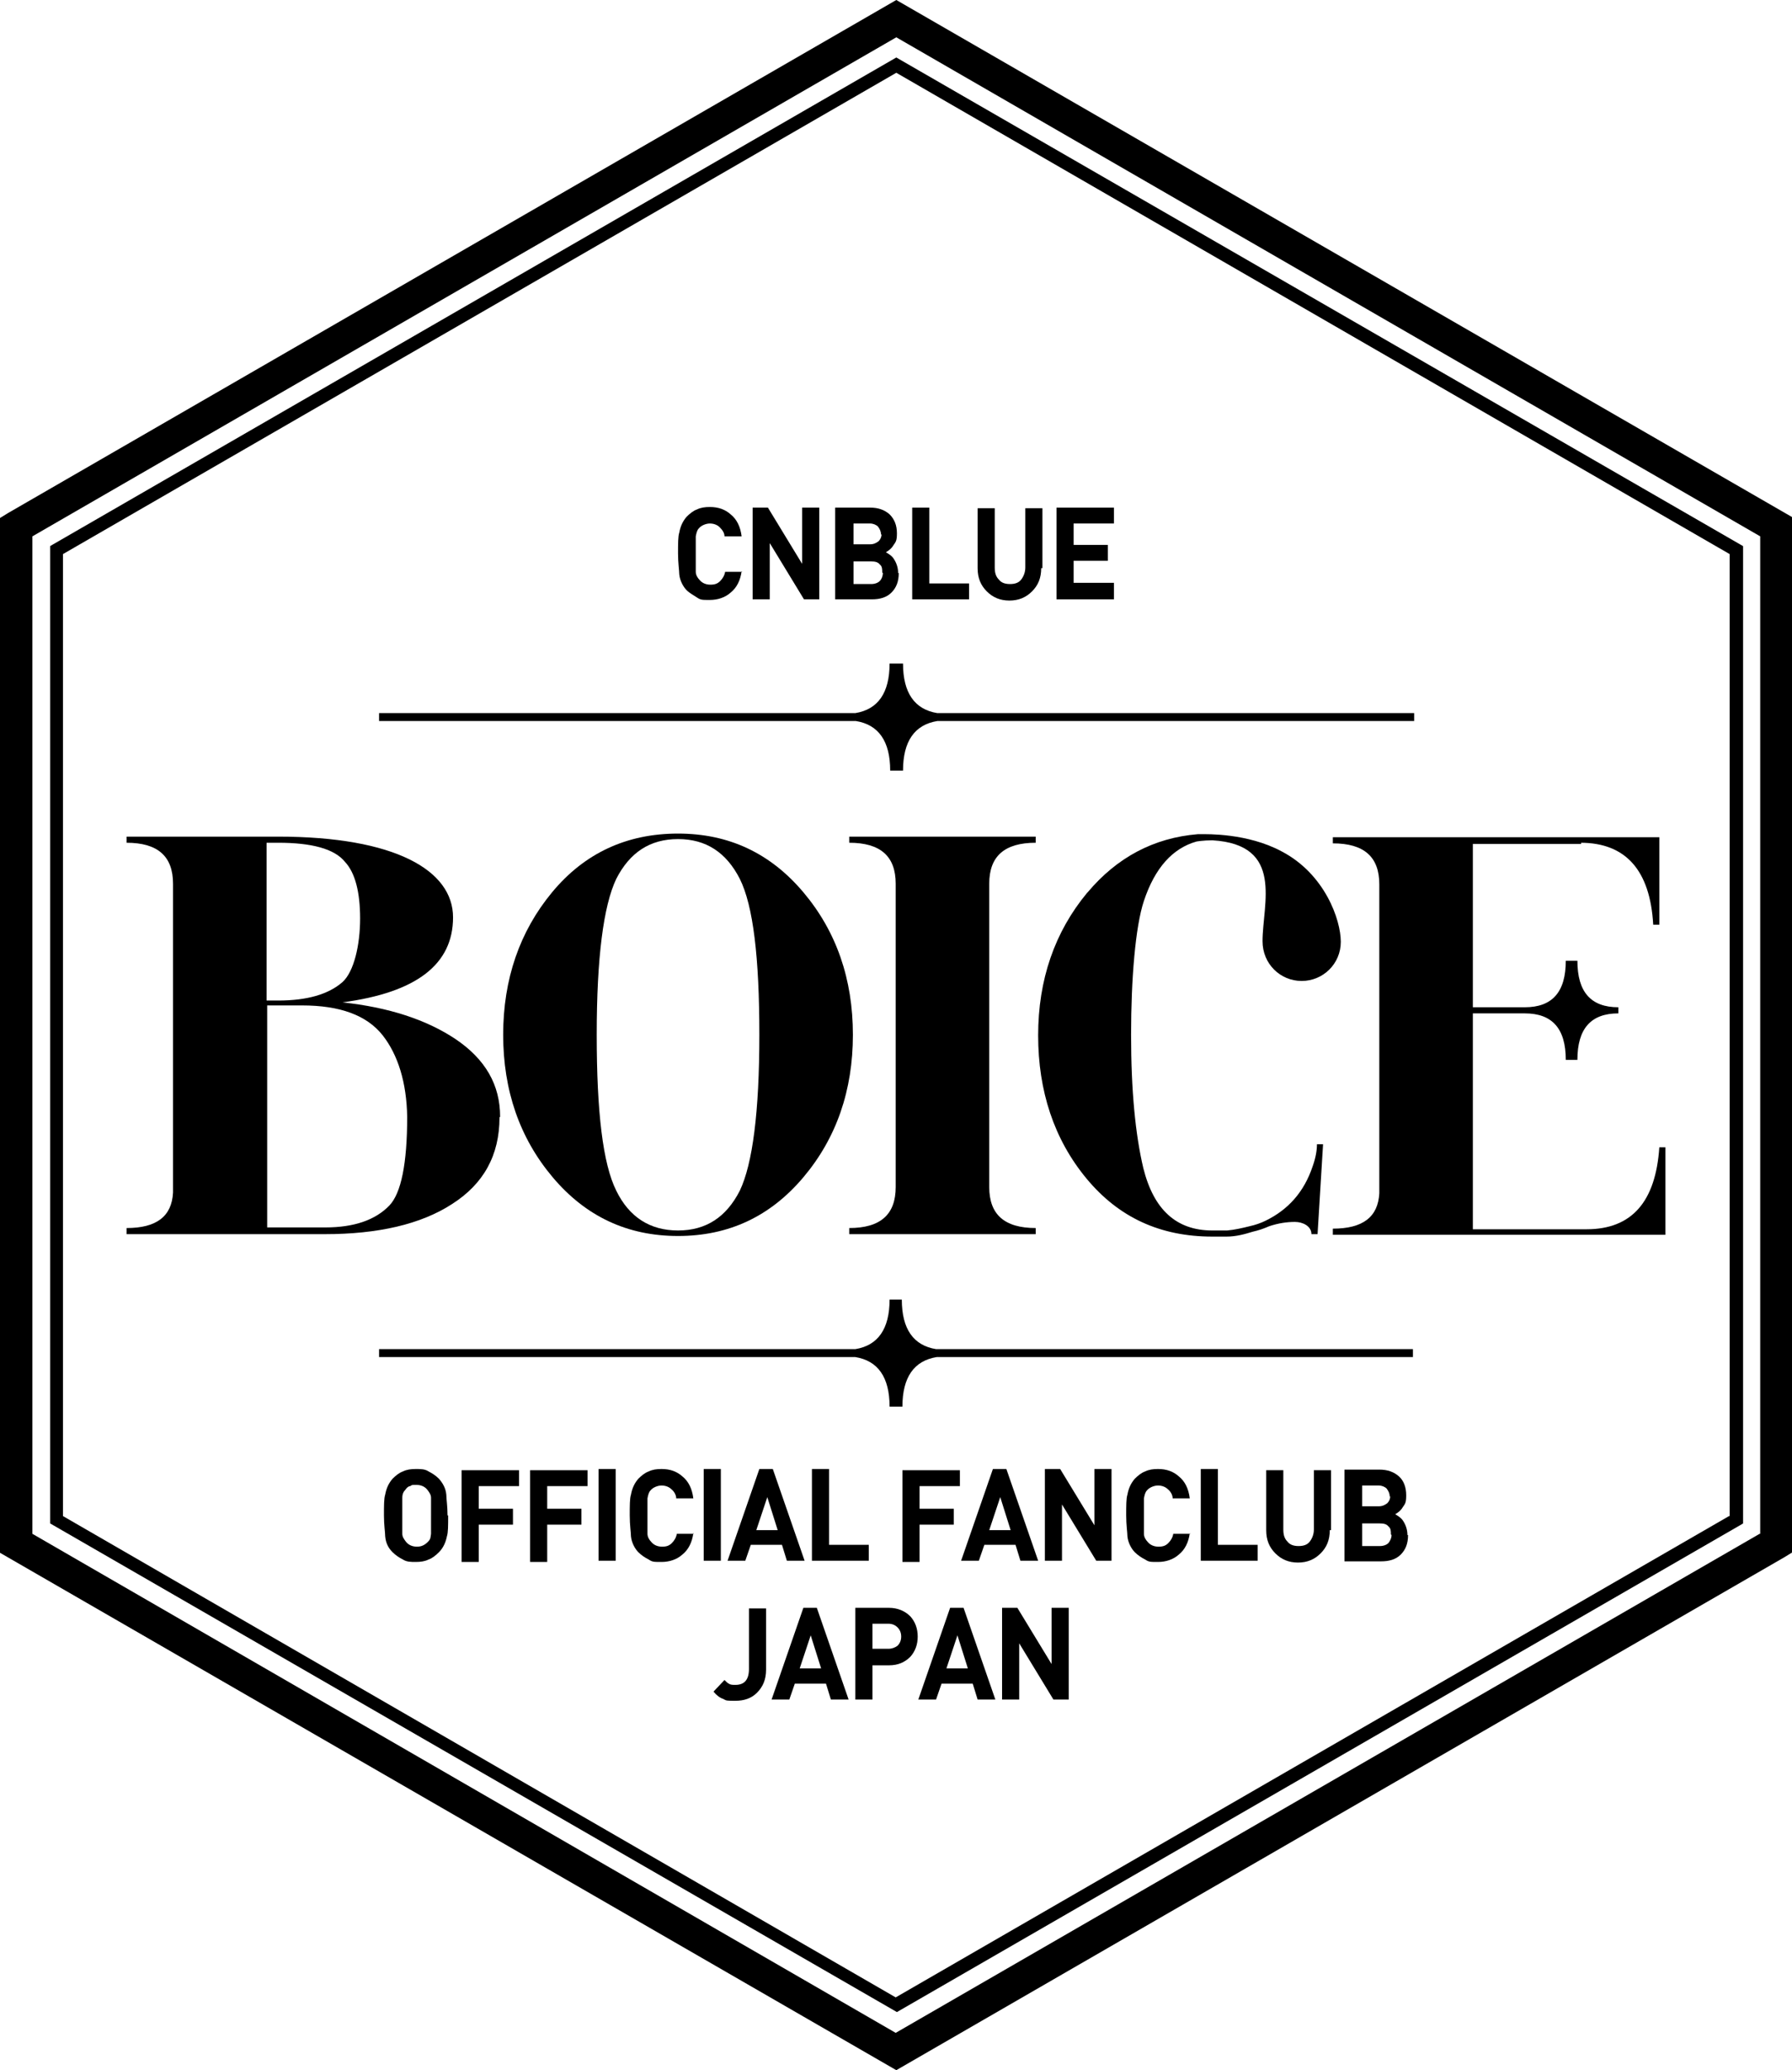
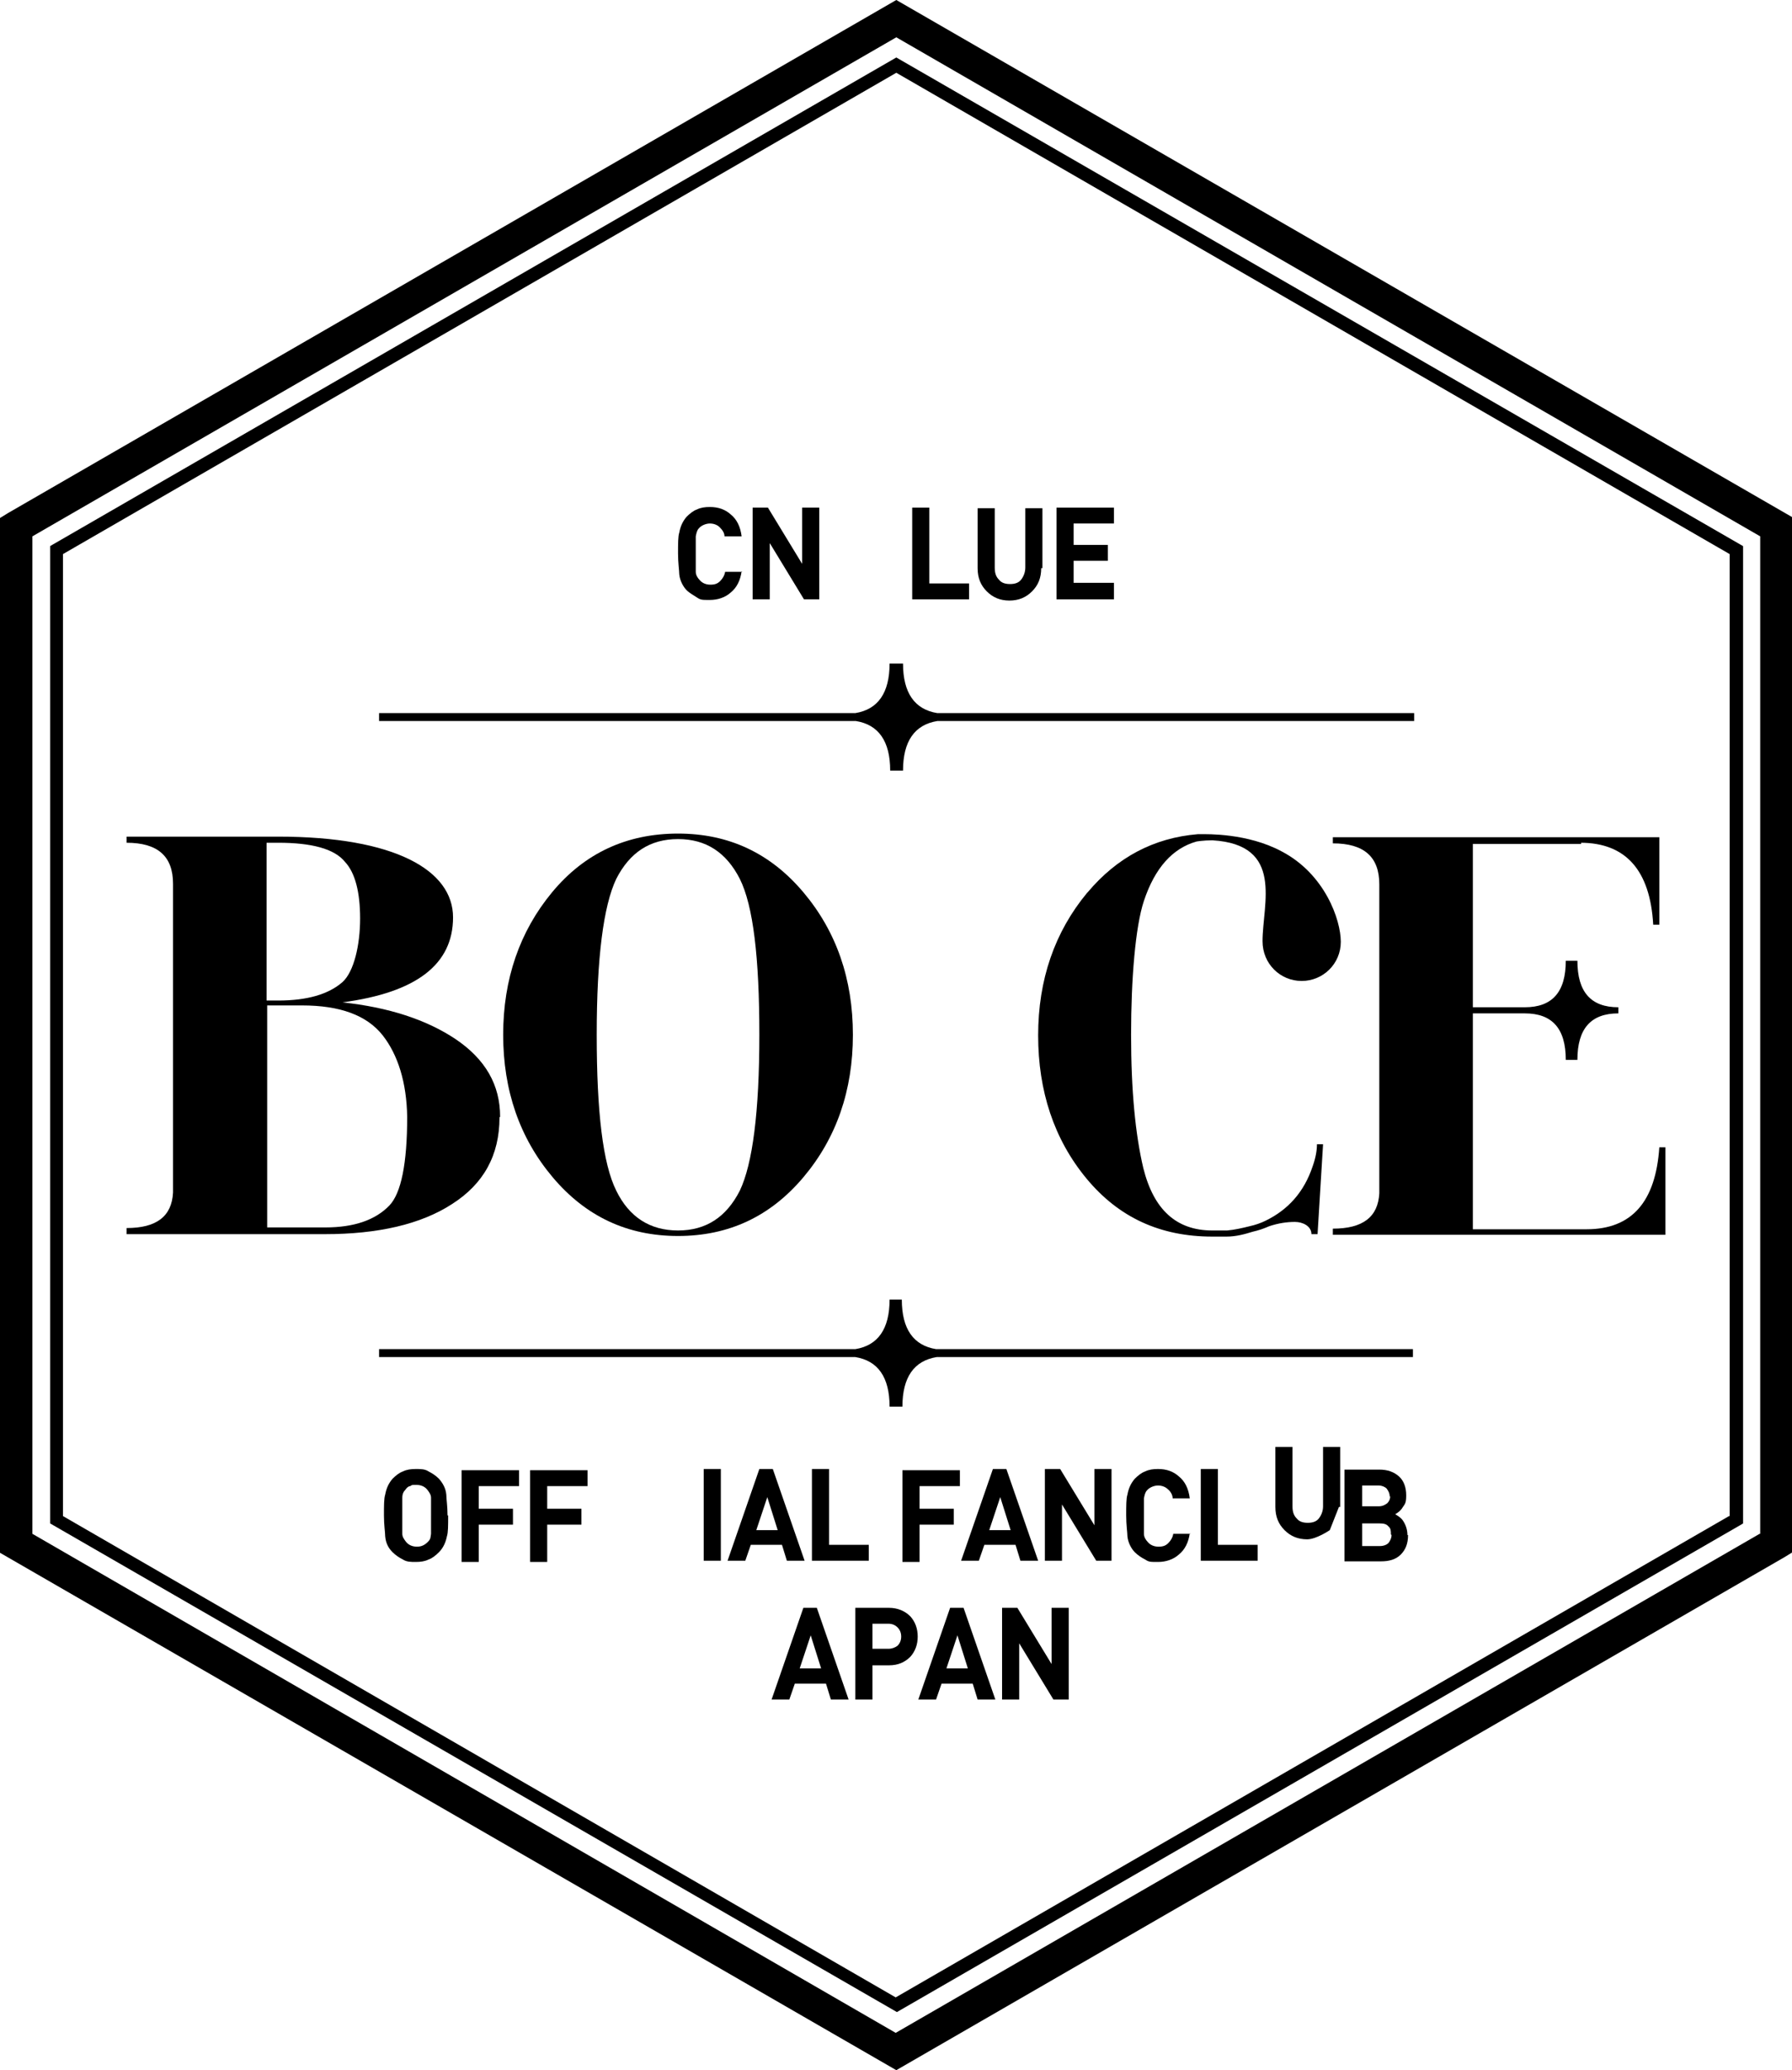
<svg xmlns="http://www.w3.org/2000/svg" id="_レイヤー_2" version="1.1" viewBox="0 0 293.1 338.5">
  <g id="Layer_1">
    <g>
      <g>
        <path d="M121.3,93.4c-.2,1.5-.8,2.7-1.8,3.5-.9.8-2.1,1.2-3.4,1.2s-1.5,0-2.1-.4-1.2-.7-1.7-1.2-1.1-1.5-1.2-2.6c0-.6-.2-1.8-.2-3.4s0-2.8.2-3.4c.2-1.1.6-1.9,1.2-2.6.5-.5,1.1-1,1.7-1.2.6-.3,1.3-.4,2.1-.4,1.4,0,2.5.4,3.4,1.2,1,.8,1.6,2,1.8,3.6h-2.8c0-.6-.4-1.1-.8-1.5s-1-.6-1.6-.6-1.4.3-1.8.8c-.3.3-.4.8-.5,1.3,0,.6,0,1.5,0,2.9s0,2.4,0,2.9c0,.5.3,1,.6,1.3.4.5,1,.8,1.8.8s1.2-.2,1.6-.6.7-.9.8-1.5h2.8,0Z" />
        <path d="M134,98h-2.5l-5.6-9.2v9.2h-2.8v-15h2.5l5.6,9.2v-9.2h2.8v15Z" />
-         <path d="M147,93.7c0,1.4-.4,2.4-1.2,3.2-.8.8-1.9,1.1-3.2,1.1h-6v-15h5.7c1.4,0,2.4.4,3.2,1.1.8.8,1.2,1.8,1.2,3.1s-.2,1.4-.6,2c-.3.5-.7.8-1.2,1.1.5.3,1,.6,1.3,1.1.4.6.7,1.4.7,2.3h0ZM144.1,87.4c0-.5-.2-.9-.5-1.3-.3-.3-.8-.5-1.3-.5h-2.7v3.4h2.7c.6,0,1-.2,1.4-.5.3-.3.5-.7.5-1.3v.2ZM144.3,93.6c0-.5,0-1-.4-1.3-.3-.4-.8-.5-1.4-.5h-2.9v3.7h2.9c.6,0,1.1-.2,1.4-.5.3-.3.5-.8.5-1.3h0Z" />
        <path d="M158.4,98h-9.2v-15h2.8v12.4h6.5v2.6h0Z" />
        <path d="M170.3,92.9c0,1.6-.5,2.8-1.5,3.8s-2.2,1.5-3.7,1.5-2.7-.5-3.7-1.5-1.5-2.2-1.5-3.8v-9.8h2.8v9.7c0,.9.2,1.5.7,2,.4.5,1,.7,1.8.7s1.4-.2,1.8-.7c.4-.5.7-1.2.7-2v-9.7h2.8v9.8h-.2Z" />
        <path d="M182.2,98h-9.4v-15h9.4v2.6h-6.6v3.5h5.6v2.6h-5.6v3.6h6.6v2.6h0Z" />
      </g>
      <g>
        <path d="M73.3,247.8c0,1.7,0,2.8-.2,3.4-.2,1-.6,1.9-1.3,2.6-.5.5-1.1,1-1.7,1.2-.6.3-1.3.4-2.1.4s-1.5,0-2.1-.4c-.6-.3-1.2-.7-1.7-1.2-.7-.7-1.1-1.5-1.2-2.6,0-.6-.2-1.8-.2-3.4s0-2.8.2-3.4c.2-1.1.6-1.9,1.2-2.6.5-.5,1.1-1,1.7-1.2.6-.3,1.3-.4,2.1-.4s1.5,0,2.1.4c.6.3,1.2.7,1.7,1.2.6.7,1.1,1.5,1.2,2.6,0,.7.2,1.8.2,3.4h0ZM70.5,247.8c0-1.4,0-2.4,0-2.9,0-.5-.3-.9-.6-1.3-.4-.5-1-.8-1.8-.8s-.7,0-1,.2c-.3,0-.6.3-.8.6-.3.3-.5.7-.5,1.3s0,1.5,0,2.9,0,2.5,0,3c0,.5.3.9.6,1.3.4.5,1,.8,1.8.8s1.3-.3,1.8-.8.4-.8.5-1.3c0-.6,0-1.5,0-2.9h0Z" />
        <path d="M84.9,243h-6.6v3.7h5.6v2.6h-5.6v6.1h-2.8v-15h9.4v2.6h0Z" />
        <path d="M96.1,243h-6.6v3.7h5.6v2.6h-5.6v6.1h-2.8v-15h9.4v2.6h0Z" />
-         <path d="M100.7,255.2h-2.8v-15h2.8v15Z" />
-         <path d="M113.4,250.7c-.2,1.5-.8,2.7-1.8,3.5-.9.8-2.1,1.2-3.4,1.2s-1.5,0-2.1-.4c-.6-.3-1.2-.7-1.7-1.2s-1.1-1.5-1.2-2.6c0-.6-.2-1.8-.2-3.4s0-2.8.2-3.4c.2-1.1.6-1.9,1.2-2.6.5-.5,1.1-1,1.7-1.2.6-.3,1.3-.4,2.1-.4,1.4,0,2.5.4,3.4,1.2,1,.8,1.6,2,1.8,3.6h-2.8c0-.6-.4-1.2-.8-1.5-.4-.4-1-.6-1.6-.6s-1.4.3-1.8.8c-.3.3-.4.8-.5,1.3,0,.6,0,1.5,0,2.9s0,2.4,0,2.9c0,.5.3,1,.6,1.3.4.5,1,.8,1.8.8s1.2-.2,1.6-.6c.4-.4.7-.9.8-1.5h2.8,0Z" />
        <path d="M117.9,255.2h-2.8v-15h2.8v15Z" />
        <path d="M131.6,255.2h-2.9l-.8-2.6h-5.1l-.9,2.6h-2.9l5.2-15h2.2l5.2,15ZM127.2,250.2l-1.7-5.4-1.8,5.4h3.5Z" />
        <path d="M142,255.2h-9.2v-15h2.8v12.4h6.5v2.6h0Z" />
        <path d="M157,243h-6.6v3.7h5.6v2.6h-5.6v6.1h-2.8v-15h9.4v2.6h0Z" />
        <path d="M169.8,255.2h-2.9l-.8-2.6h-5.1l-.9,2.6h-2.9l5.2-15h2.2l5.2,15ZM165.3,250.2l-1.7-5.4-1.8,5.4h3.5Z" />
        <path d="M181.8,255.2h-2.5l-5.6-9.2v9.2h-2.8v-15h2.5l5.6,9.2v-9.2h2.8v15Z" />
        <path d="M194.6,250.7c-.2,1.5-.8,2.7-1.8,3.5-.9.8-2.1,1.2-3.4,1.2s-1.5,0-2.1-.4c-.6-.3-1.2-.7-1.7-1.2s-1.1-1.5-1.2-2.6c0-.6-.2-1.8-.2-3.4s0-2.8.2-3.4c.2-1.1.6-1.9,1.2-2.6.5-.5,1.1-1,1.7-1.2.6-.3,1.3-.4,2.1-.4,1.4,0,2.5.4,3.4,1.2,1,.8,1.6,2,1.8,3.6h-2.8c0-.6-.4-1.2-.8-1.5-.4-.4-1-.6-1.6-.6s-1.4.3-1.8.8c-.3.3-.4.8-.5,1.3,0,.6,0,1.5,0,2.9s0,2.4,0,2.9c0,.5.3,1,.6,1.3.4.5,1,.8,1.8.8s1.2-.2,1.6-.6.7-.9.8-1.5h2.8,0Z" />
        <path d="M205.6,255.2h-9.2v-15h2.8v12.4h6.5v2.6h0Z" />
-         <path d="M217.5,250.2c0,1.6-.5,2.8-1.5,3.8s-2.2,1.5-3.7,1.5-2.7-.5-3.7-1.5-1.5-2.2-1.5-3.8v-9.8h2.8v9.7c0,.9.2,1.5.7,2,.4.5,1,.7,1.8.7s1.4-.2,1.8-.7c.4-.5.7-1.2.7-2v-9.7h2.8v9.8h-.2Z" />
+         <path d="M217.5,250.2s-2.2,1.5-3.7,1.5-2.7-.5-3.7-1.5-1.5-2.2-1.5-3.8v-9.8h2.8v9.7c0,.9.2,1.5.7,2,.4.5,1,.7,1.8.7s1.4-.2,1.8-.7c.4-.5.7-1.2.7-2v-9.7h2.8v9.8h-.2Z" />
        <path d="M230.3,251c0,1.4-.4,2.4-1.2,3.2s-1.9,1.1-3.2,1.1h-6v-15h5.7c1.4,0,2.4.4,3.2,1.1.8.7,1.2,1.8,1.2,3.1s-.2,1.4-.6,2c-.3.5-.7.8-1.2,1.1.5.3,1,.6,1.3,1.1.4.6.7,1.4.7,2.3h0ZM227.3,244.7c0-.5-.2-.9-.5-1.3-.3-.3-.8-.5-1.3-.5h-2.7v3.4h2.7c.6,0,1-.2,1.4-.5.3-.3.5-.7.5-1.3v.2ZM227.5,250.9c0-.5,0-1-.4-1.3-.3-.4-.8-.5-1.4-.5h-2.9v3.7h2.9c.6,0,1.1-.2,1.4-.5.3-.4.5-.8.5-1.3h0Z" />
-         <path d="M125.3,273c0,1.6-.5,2.8-1.5,3.8-.9.9-2.1,1.3-3.5,1.3s-1.5,0-2-.3c-.6-.2-1.1-.6-1.6-1.2l1.8-1.9c.3.3.5.5.7.6.3.2.6.2,1.1.2,1.5,0,2.2-.9,2.2-2.6v-9.9h2.8v10.1h0Z" />
        <path d="M138.8,277.9h-2.9l-.8-2.6h-5.1l-.9,2.6h-2.9l5.2-15h2.2l5.2,15ZM134.3,272.8l-1.7-5.4-1.8,5.4h3.5Z" />
        <path d="M150.1,267.6c0,1.3-.4,2.4-1.2,3.3-.9.9-2,1.4-3.5,1.4h-2.7v5.6h-2.8v-15h5.5c1.4,0,2.6.5,3.5,1.4.8.9,1.2,2,1.2,3.3h0ZM147.4,267.6c0-.6-.2-1.1-.6-1.5-.4-.4-.9-.6-1.5-.6h-2.6v4.1h2.6c.6,0,1.1-.2,1.5-.5.4-.4.6-.9.6-1.5Z" />
        <path d="M162.8,277.9h-2.9l-.8-2.6h-5.1l-.9,2.6h-2.9l5.2-15h2.2l5.2,15ZM158.3,272.8l-1.7-5.4-1.8,5.4h3.5Z" />
        <path d="M174.8,277.9h-2.5l-5.6-9.2v9.2h-2.8v-15h2.5l5.6,9.2v-9.2h2.8v15Z" />
      </g>
      <g>
        <path d="M81.8,182.6c0-5.2-2.4-9.4-7.3-12.7-4.8-3.2-11-5.2-18.5-6,12.1-1.6,18.1-6.2,18.1-13.9s-9.5-13.2-28.6-13.2h-24.8v1c5.1,0,7.6,2.2,7.6,6.7v50.5c-.2,3.9-2.7,5.8-7.6,5.8v1h32.4c8.7,0,15.7-1.6,20.8-4.9,5.2-3.3,7.8-8,7.8-14.2h0ZM43.6,137.8h1.9c5.5,0,9.2,1,10.9,3.1,1.7,1.8,2.5,5,2.5,9.3s-1,8.7-2.9,10.4c-2.3,2-5.8,3-10.5,3h-1.9v-25.8ZM63.7,197.1c-2.3,2.4-5.8,3.6-10.5,3.6h-9.5v-36.3h5.7c6.2,0,10.6,1.6,13.2,4.9,2.5,3.2,3.9,7.7,4,13.3,0,7.7-1,12.5-2.9,14.5Z" />
        <path d="M110.9,136.3c-8.4,0-15.3,3.2-20.6,9.6-5.3,6.4-8,14.2-8,23.3s2.7,16.9,8.1,23.3c5.4,6.4,12.2,9.6,20.5,9.6s15.1-3.2,20.5-9.6c5.4-6.4,8.1-14.2,8.1-23.3s-2.7-16.9-8.1-23.3c-5.4-6.4-12.2-9.6-20.5-9.6ZM121,194.7c-2.2,4.3-5.5,6.5-10.1,6.5s-8-2.2-10.1-6.5c-2.2-4.4-3.2-12.9-3.2-25.5s1.1-21.1,3.2-25.5c2.2-4.3,5.5-6.5,10.1-6.5s7.9,2.2,10.1,6.5c2.2,4.4,3.2,12.9,3.2,25.5s-1.1,21.1-3.2,25.5Z" />
-         <path d="M169.4,137.8v-1h-30.5v1c5.1,0,7.6,2.2,7.6,6.7v49.6c0,4.5-2.5,6.7-7.6,6.7v1h30.5v-1c-5.1,0-7.6-2.2-7.6-6.7v-49.6c0-4.5,2.5-6.7,7.6-6.7Z" />
        <path d="M177.8,146c-5.3,6.4-8,14.2-8,23.3s2.6,17,7.9,23.4c5.3,6.4,12.1,9.5,20.6,9.5s1.3,0,1.9,0h.4c1.6,0,3-.4,4.3-.8.9-.2,1.8-.5,2.7-.9,1.5-.5,2.9-.7,4.2-.7s2.7.7,2.7,2h1l.9-14.7h-1c0,1-.2,2.2-.7,3.6-1.4,4.2-4,7.1-7.7,8.9-.8.4-1.7.7-2.6.9-1.2.3-2.5.6-3.7.7h-2.4c-5.9,0-9.6-3.4-11.3-10.2-1.3-5.5-2-12.7-2-21.8s.7-17.7,2.1-21.9c1.8-5.4,4.7-8.6,8.6-9.7,0,0,1.1-.2,2.6-.2,11.8.7,8.2,10.4,8.2,16.5h0c0,3.7,2.9,6.5,6.4,6.5s6.4-2.8,6.4-6.4-2.6-11.1-9.7-14.8h0c-5.6-3-12.3-2.8-13.1-2.8h-.6c-7.2.6-13.2,3.8-18,9.5h0Z" />
        <path d="M258.5,137.8c7.4,0,11.4,4.5,11.9,13.4h1v-14.3h-53.4v1c5.1,0,7.6,2.2,7.6,6.7v50.5c-.2,3.9-2.7,5.8-7.6,5.8v1h54.4v-14.3h-1c-.6,8.9-4.5,13.4-11.9,13.4h-18.6v-35.3h8.5c4.5,0,6.7,2.5,6.7,7.6h1.9c0-5.1,2.2-7.6,6.7-7.6v-1c-4.5,0-6.7-2.5-6.7-7.6h-1.9c0,5.1-2.2,7.6-6.7,7.6h-8.5v-26.7h17.7v-.2Z" />
      </g>
      <path d="M147.6,212.5h-2.1c0,4.8-1.9,7.5-5.6,8.1H62v1.3h77.9c3.7.6,5.6,3.3,5.6,8.1h2.1c0-4.8,1.9-7.5,5.6-8.1h77.9v-1.3h-78c-3.7-.6-5.6-3.3-5.6-8.1h0Z" />
      <path d="M145.5,108.5c0,4.8-1.9,7.5-5.6,8.1H62v1.3h78c3.7.6,5.6,3.3,5.6,8.1h2.1c0-4.8,1.9-7.5,5.6-8.1h78v-1.3h-78c-3.7-.6-5.6-3.3-5.6-8.1h-2.2Z" />
      <path d="M8.7,89l-.5.3v159.8l138.5,79.9,137.9-79.6.5-.3V89.3L146.6,9.4,8.7,89ZM282.8,247.9l-136.3,78.7L10.3,247.9V90.6L146.6,11.9l136.3,78.7v157.3h0Z" />
      <path d="M146.6,0L1.3,83.9l-1.3.8v169.2l146.6,84.6,145.3-83.9,1.3-.8V84.6L146.6,0ZM287.8,250.8l-141.3,81.6L5.3,250.8V87.7L146.6,6.1l141.3,81.6v163.1h0Z" />
    </g>
  </g>
</svg>